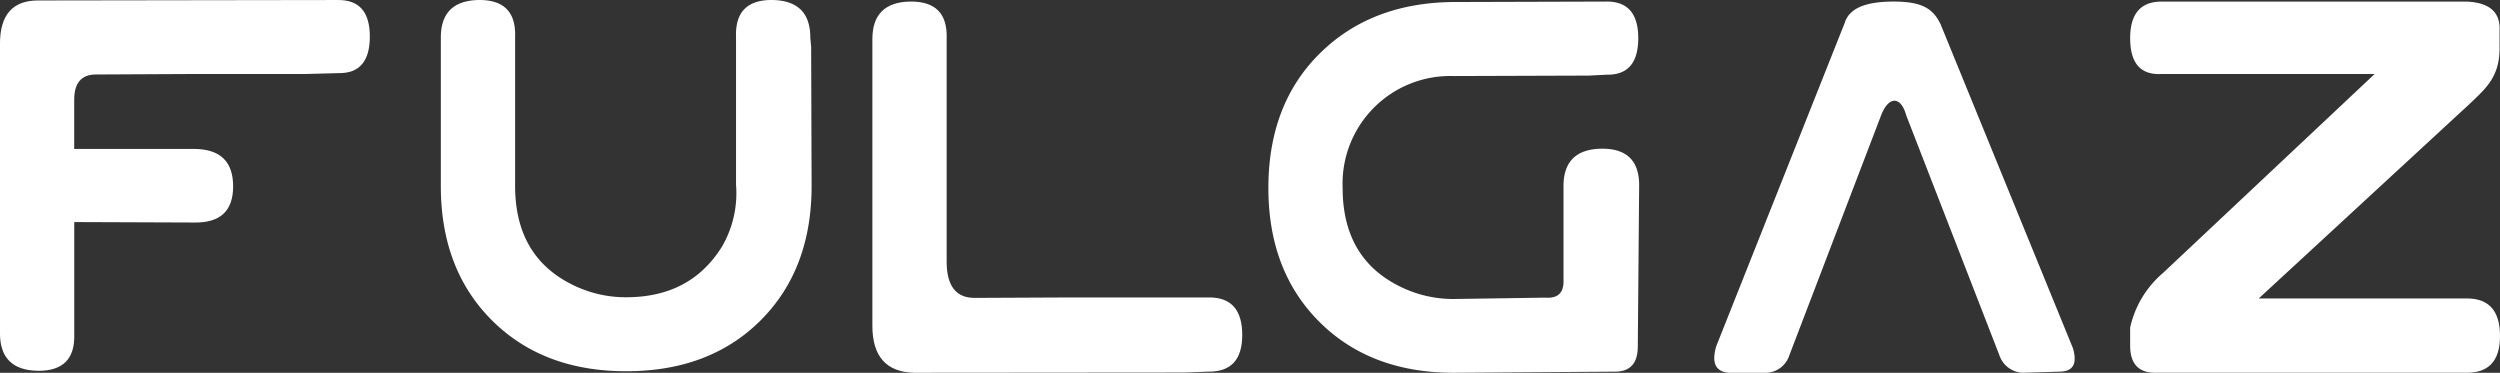
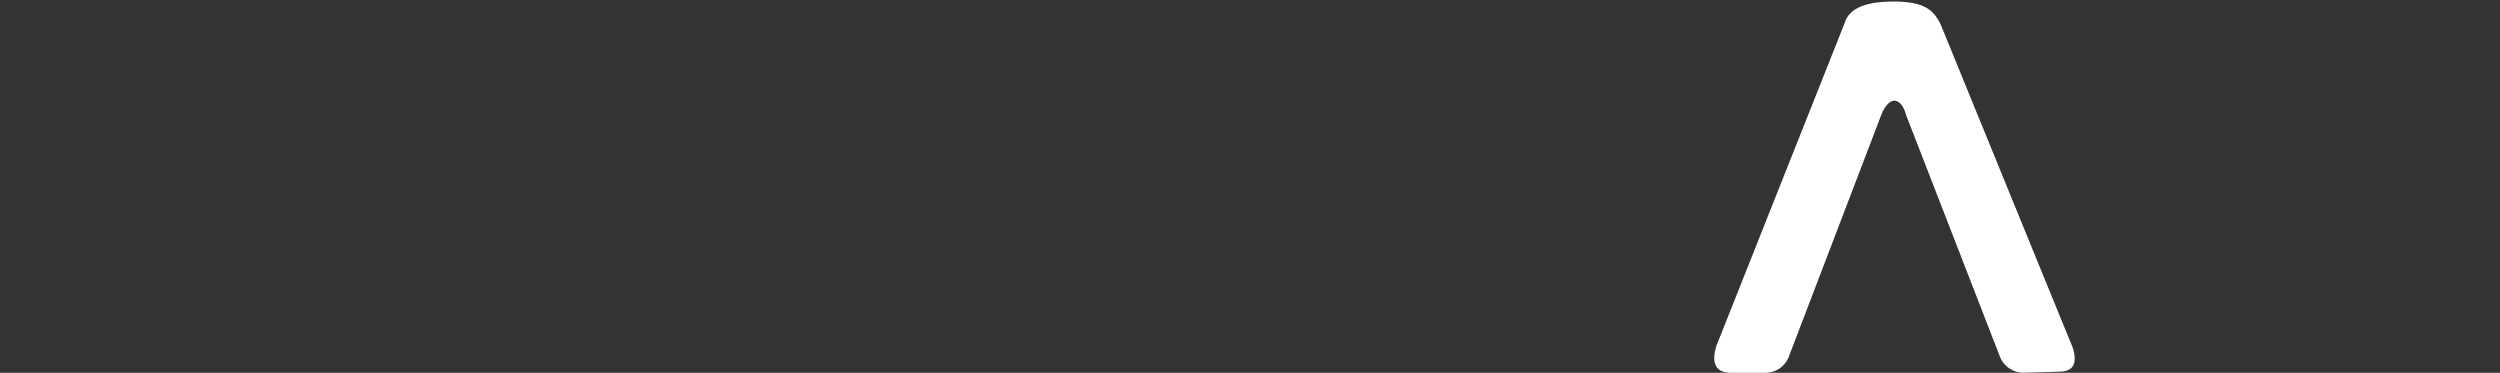
<svg xmlns="http://www.w3.org/2000/svg" width="304" height="45.33" viewBox="0 0 304 45.33">
  <rect x="0" y="0" width="304" height="45.33" fill="#333333" stroke="none" />
  <g id="FULGAZ_LOGO" data-name="FULGAZ LOGO" transform="translate(-2268.679 -80.011)">
-     <path id="Path_218" data-name="Path 218" d="M2572.624,85.705c.055,3.632-1.652,5.04-3.606,6.908l-25.681,23.695h25.433q3.909.056,3.909,4.569t-4.129,4.459h-37.544q-3.3.137-3.3-3.3v-2.2a12.172,12.172,0,0,1,3.964-6.605l25.763-24.219h-25.984q-3.743.165-3.743-4.348t3.909-4.458h37.048q4.13.192,3.964,3.522Z" fill="#FFFFFF" />
    <path id="Path_219" data-name="Path 219" d="M2500.49,94.075c-.667-2.419-2.158-2.419-3.083,0l-11.147,29.15a3.066,3.066,0,0,1-2.726,2.116h-4.623q-2.422-.194-1.542-3.215L2493,82.784c.608-1.978,2.991-2.582,5.946-2.583,3.608,0,4.844.952,5.725,2.8l16.074,39.343q.827,2.8-1.541,2.857l-4.624.138a3.136,3.136,0,0,1-2.78-2.143Z" fill="#FFFFFF" />
-     <path id="Path_220" data-name="Path 220" d="M2458.8,114.227v-11.58q0-4.473,4.6-4.555,4.6-.056,4.6,4.445l-.165,19.593q0,3.127-2.863,3.074l-19.515.137q-10.13,0-16.336-6.188t-6.207-16.286q0-10.126,6.193-16.3t16.157-6.311l18.717-.055q3.907-.054,3.909,4.446t-3.8,4.445l-2.2.11-16.515.055a13.089,13.089,0,0,0-13.432,13.611q0,8.534,6.936,11.964a14.553,14.553,0,0,0,6.579,1.537l11.147-.165q2.2.165,2.2-1.976" fill="#FFFFFF" />
-     <path id="Path_221" data-name="Path 221" d="M2367.315,85.734l.055,16.89q0,10.15-6.194,16.339t-16.349,6.19q-10.129,0-16.337-6.2t-6.206-16.326V84.579q0-4.484,4.6-4.567,4.6-.054,4.432,4.512v18.1q0,8.555,6.936,11.993a14.52,14.52,0,0,0,6.579,1.54q7.817,0,11.643-6.161a12.921,12.921,0,0,0,1.706-7.537V84.524q-.165-4.566,4.432-4.512,4.6.083,4.6,4.567Z" fill="#FFFFFF" />
-     <path id="Path_222" data-name="Path 222" d="M2292.24,107.069l-14.533-.055V120.6q.165,4.554-4.431,4.5-4.6-.083-4.6-4.555V85.336q0-5.27,4.624-5.269l36.443-.054q3.909-.056,3.908,4.445t-3.8,4.445l-4.184.11h-14.423l-10.9.055q-2.642,0-2.642,3.073v5.982h14.726q4.6.083,4.6,4.555,0,4.5-4.79,4.391" fill="#FFFFFF" />
-     <path id="Path_223" data-name="Path 223" d="M2415.827,116.181q3.909.056,3.909,4.566t-4.129,4.456l-2.972.11-32.81.028q-5.065-.138-5.065-5.722V84.767q0-4.485,4.6-4.567,4.6-.055,4.432,4.512v27.122q0,4.485,3.523,4.4l11.67-.055Z" fill="#FFFFFF" />
  </g>
</svg>